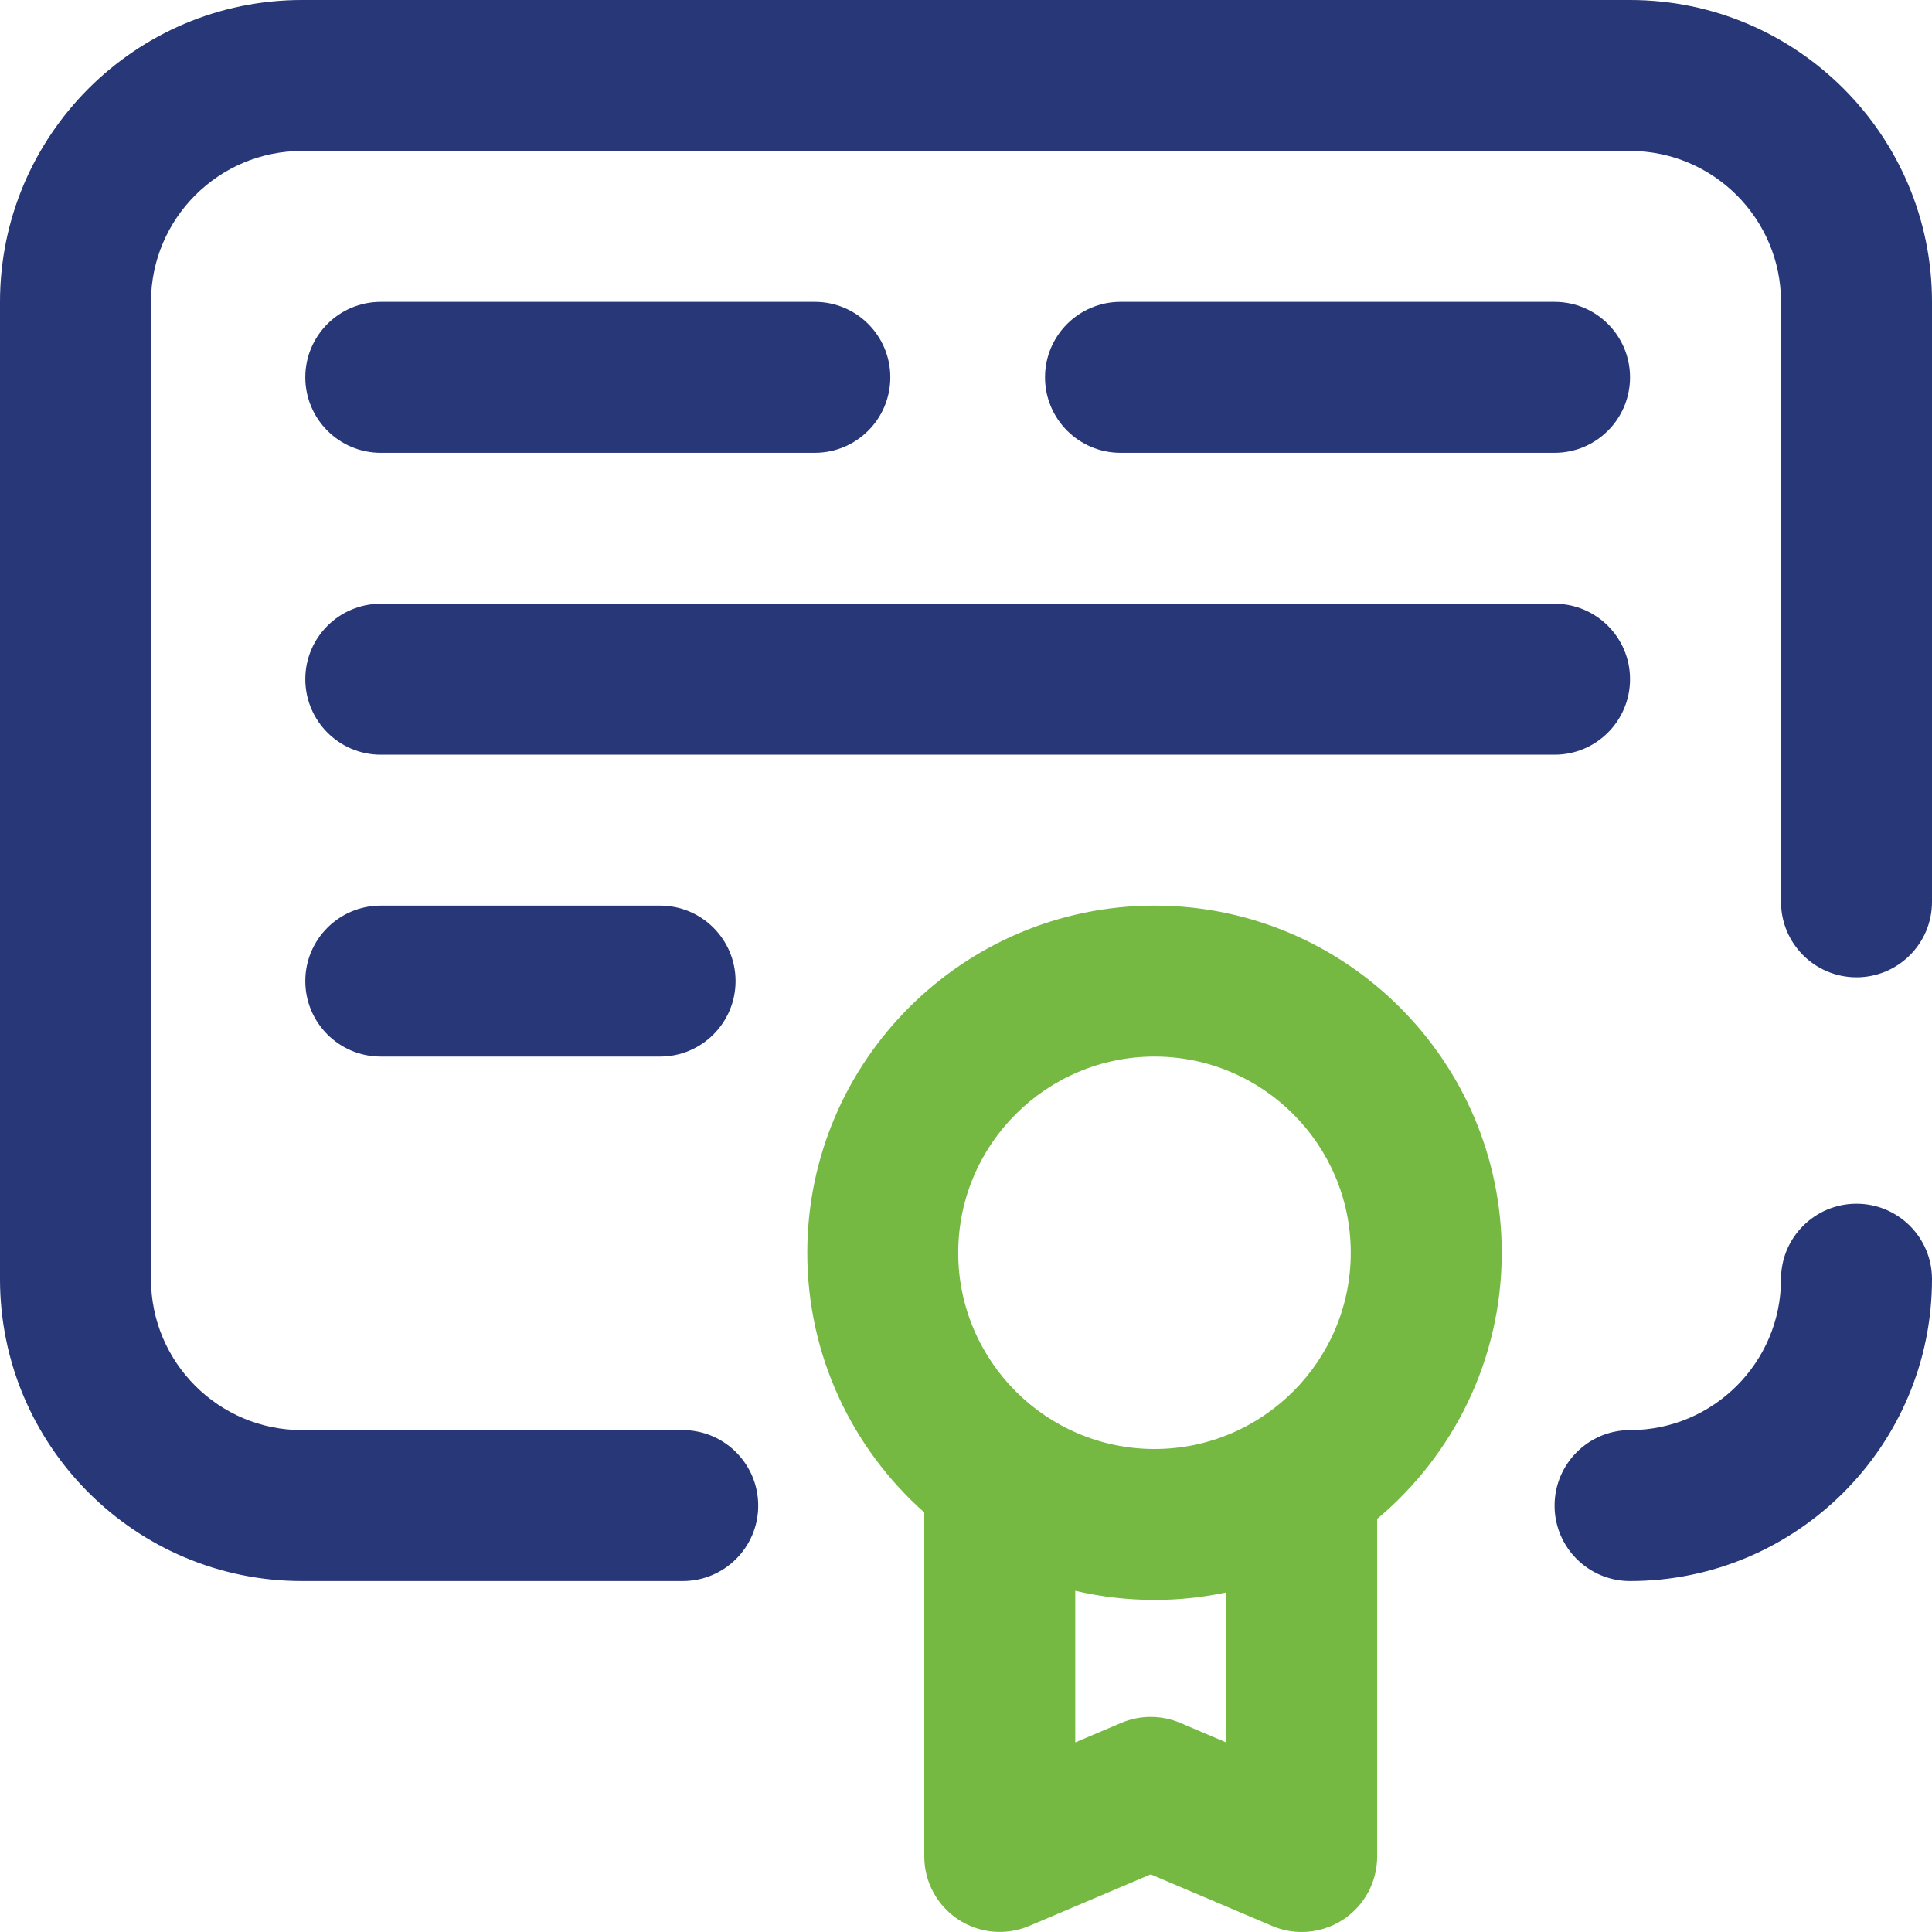
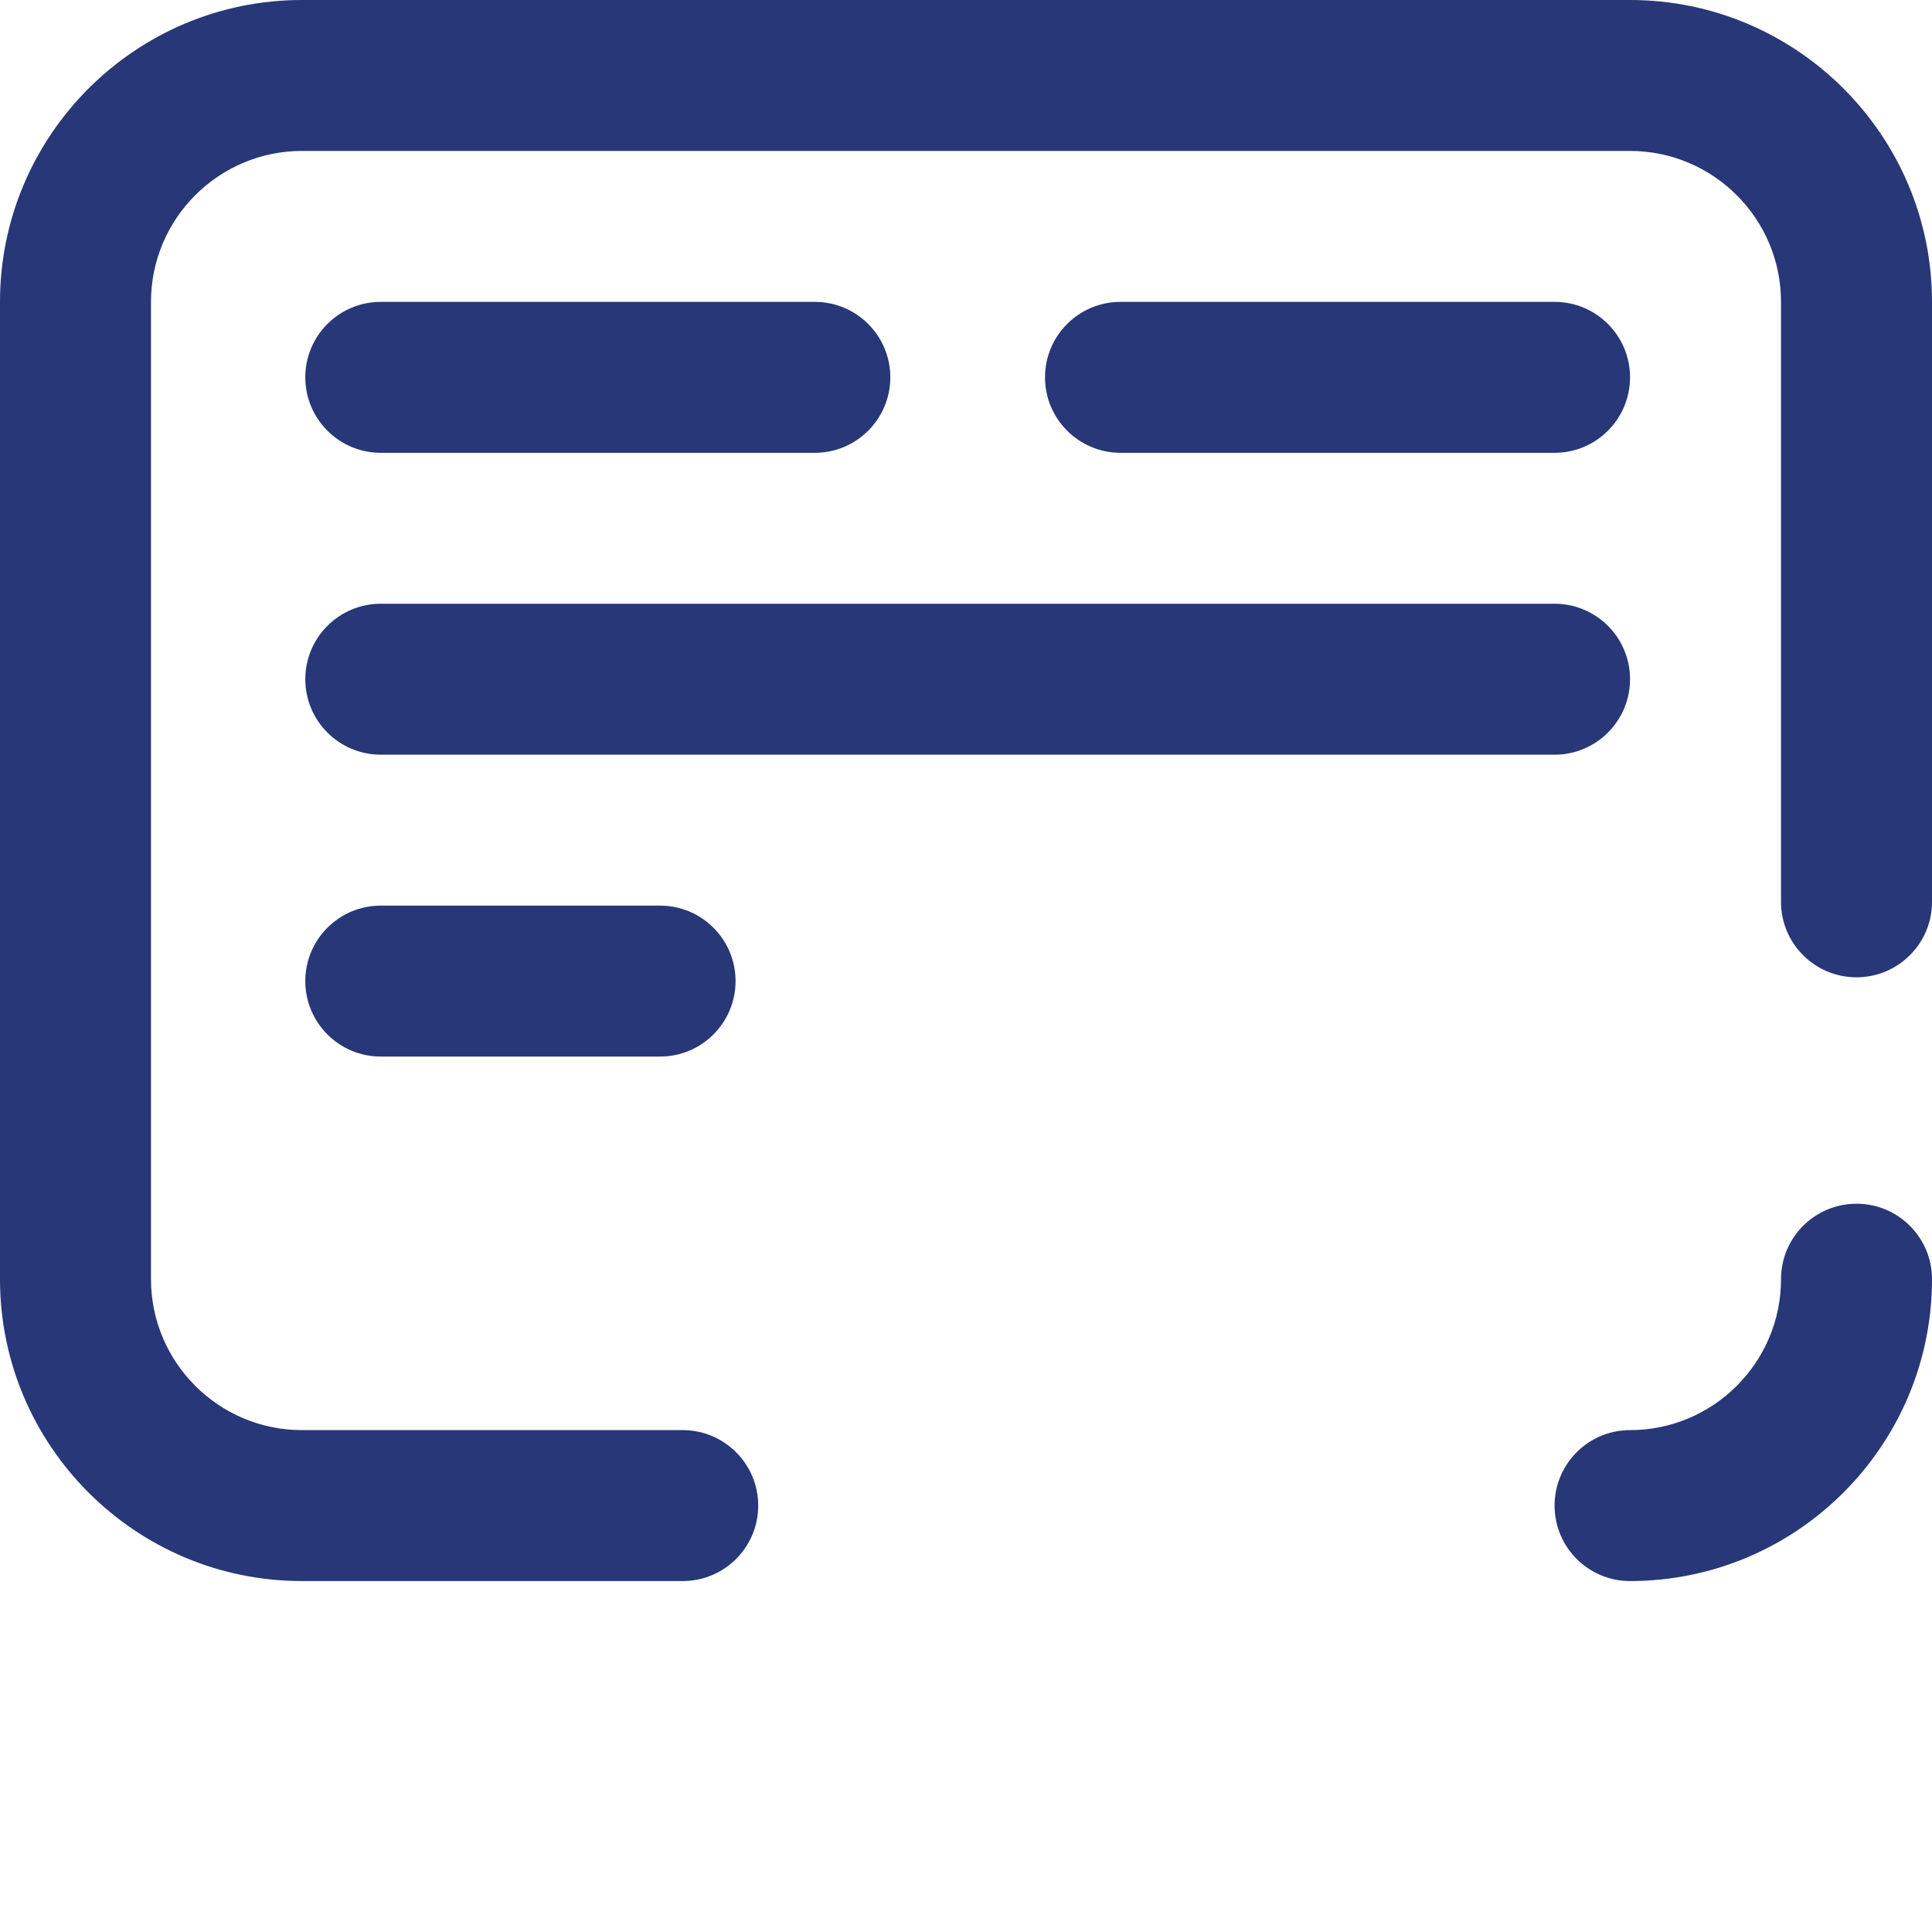
<svg xmlns="http://www.w3.org/2000/svg" width="40px" height="40px">
  <path fill-rule="evenodd" fill="rgb(39, 55, 119)" d="M38.437,20.234 C37.574,20.234 36.874,19.535 36.874,18.672 L36.874,6.250 C36.874,4.527 35.472,3.125 33.748,3.125 L6.251,3.125 C4.528,3.125 3.126,4.527 3.126,6.250 L3.126,26.484 C3.126,28.207 4.528,29.609 6.251,29.609 L14.135,29.609 C14.998,29.609 15.698,30.309 15.698,31.172 C15.698,32.035 14.998,32.734 14.135,32.734 L6.251,32.734 C2.804,32.734 -0.000,29.931 -0.000,26.484 L-0.000,6.250 C-0.000,2.804 2.804,-0.000 6.251,-0.000 L33.749,-0.000 C37.196,-0.000 40.000,2.804 40.000,6.250 L40.000,18.672 C40.000,19.535 39.300,20.234 38.437,20.234 ZM7.883,18.750 L13.666,18.750 C14.529,18.750 15.229,19.449 15.229,20.312 C15.229,21.175 14.529,21.875 13.666,21.875 L7.883,21.875 C7.021,21.875 6.321,21.175 6.321,20.312 C6.321,19.449 7.021,18.750 7.883,18.750 ZM7.883,9.375 C7.021,9.375 6.321,8.675 6.321,7.812 C6.321,6.949 7.021,6.250 7.883,6.250 L16.870,6.250 C17.733,6.250 18.433,6.949 18.433,7.812 C18.433,8.675 17.733,9.375 16.870,9.375 L7.883,9.375 ZM32.186,9.375 L23.199,9.375 C22.336,9.375 21.636,8.675 21.636,7.812 C21.636,6.949 22.336,6.250 23.199,6.250 L32.186,6.250 C33.049,6.250 33.748,6.949 33.748,7.812 C33.748,8.675 33.049,9.375 32.186,9.375 ZM6.321,14.062 C6.321,13.199 7.021,12.500 7.883,12.500 L32.186,12.500 C33.049,12.500 33.748,13.199 33.748,14.062 C33.748,14.925 33.049,15.625 32.186,15.625 L7.883,15.625 C7.021,15.625 6.321,14.925 6.321,14.062 ZM33.748,29.609 C35.472,29.609 36.874,28.207 36.874,26.484 C36.874,25.621 37.574,24.922 38.437,24.922 C39.300,24.922 40.000,25.621 40.000,26.484 C40.000,29.931 37.196,32.734 33.748,32.734 C32.885,32.734 32.186,32.035 32.186,31.172 C32.186,30.309 32.885,29.609 33.748,29.609 Z" />
-   <path fill-rule="evenodd" fill="rgb(117, 185, 67)" d="M28.513,31.447 L28.513,38.437 C28.513,38.962 28.250,39.451 27.812,39.741 C27.553,39.912 27.252,40.000 26.950,40.000 C26.743,40.000 26.535,39.959 26.339,39.875 L23.824,38.807 L21.310,39.874 C20.827,40.079 20.274,40.028 19.836,39.739 C19.399,39.449 19.136,38.960 19.136,38.436 L19.136,31.313 C17.651,29.995 16.714,28.074 16.714,25.937 C16.714,21.974 19.939,18.750 23.903,18.750 C27.867,18.750 31.092,21.974 31.092,25.937 C31.092,28.148 30.088,30.128 28.513,31.447 ZM22.262,36.075 L23.214,35.671 C23.604,35.505 24.045,35.506 24.436,35.671 L25.388,36.076 L25.388,32.970 L25.387,32.970 C24.908,33.071 24.411,33.125 23.903,33.125 C23.338,33.125 22.789,33.059 22.262,32.936 L22.262,36.075 ZM23.903,21.875 C21.662,21.875 19.839,23.697 19.839,25.937 C19.839,28.177 21.662,30.000 23.903,30.000 C26.143,30.000 27.966,28.177 27.966,25.937 C27.966,23.697 26.143,21.875 23.903,21.875 Z" />
</svg>